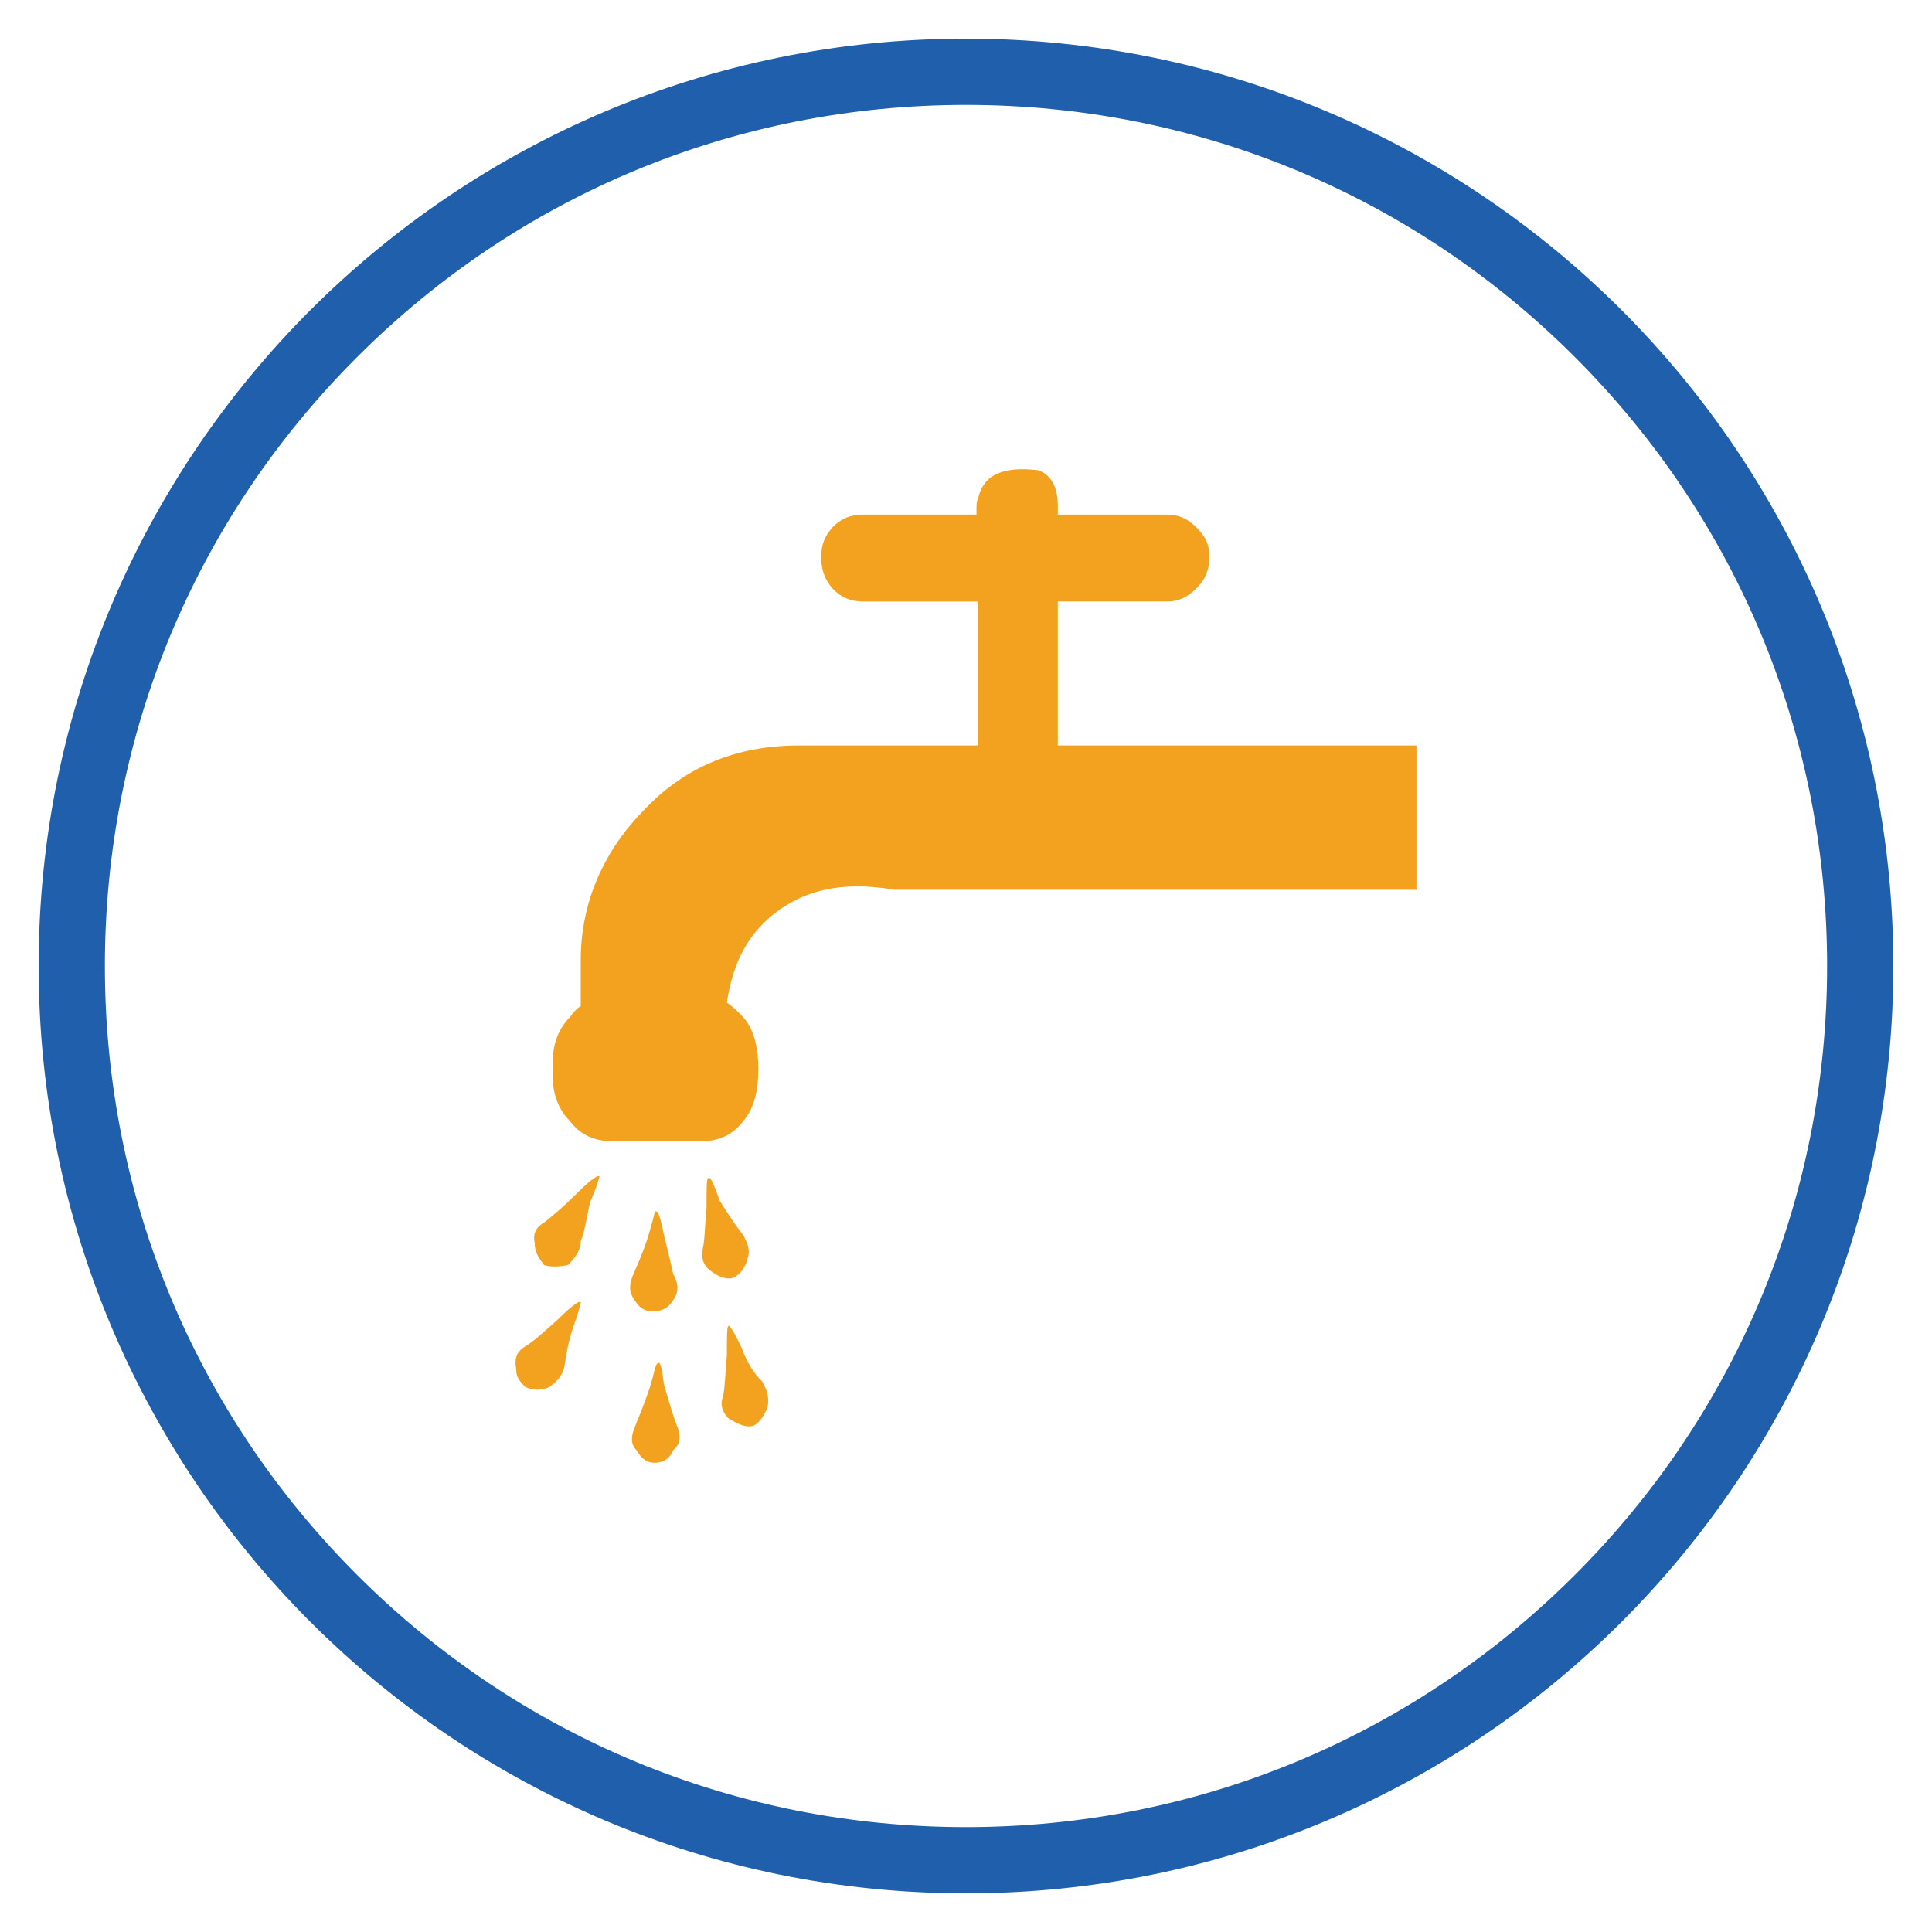
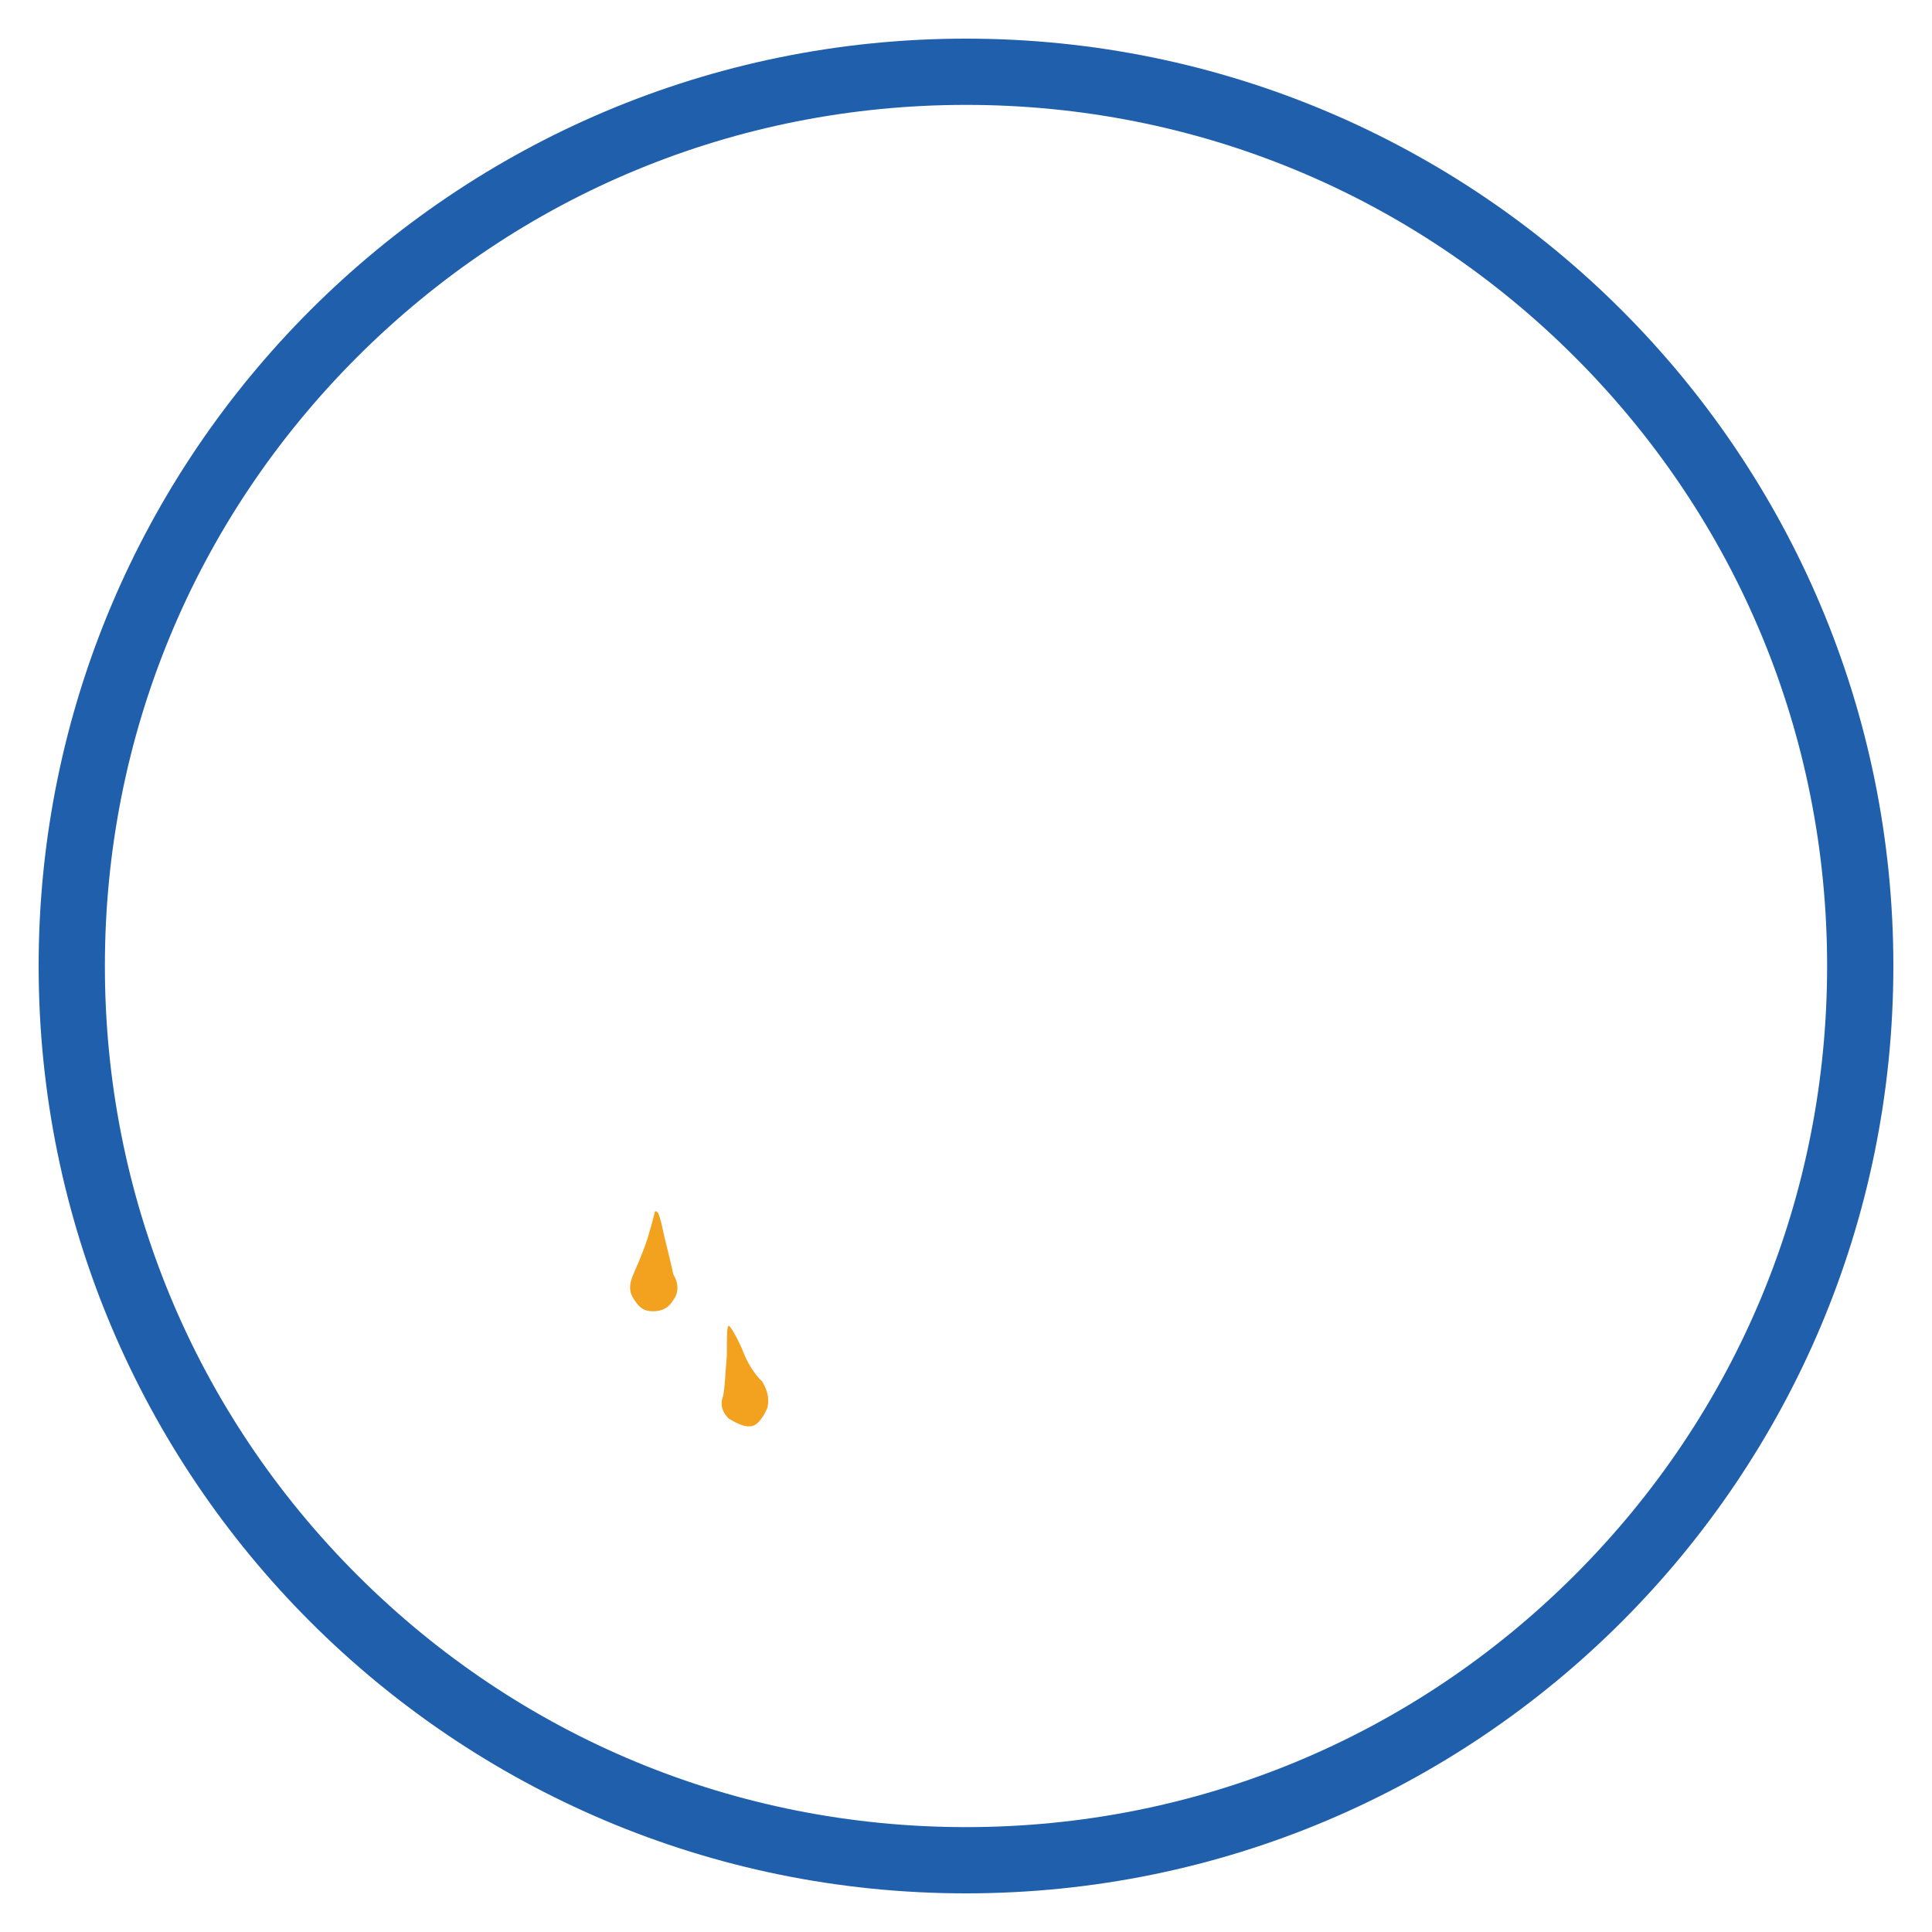
<svg xmlns="http://www.w3.org/2000/svg" version="1.1" id="Layer_1" x="0px" y="0px" width="350px" height="350px" viewBox="0 0 350 350" enable-background="new 0 0 350 350" xml:space="preserve">
-   <path fill="#1F5FAC" d="M175,19c41.669,0,80.844,16.227,110.309,45.691C314.773,94.155,331,133.331,331,175  s-16.227,80.844-45.691,110.309C255.845,314.773,216.669,331,175,331s-80.844-16.227-110.309-45.691  C35.226,255.845,19,216.669,19,175S35.227,94.156,64.691,64.691C94.155,35.226,133.331,19,175,19 M175,7C82.216,7,7,82.216,7,175  s75.216,168,168,168s168-75.216,168-168S267.784,7,175,7L175,7z" />
+   <path fill="#1F5FAC" d="M175,19c41.669,0,80.844,16.227,110.309,45.691C314.773,94.155,331,133.331,331,175  s-16.227,80.844-45.691,110.309C255.845,314.773,216.669,331,175,331s-80.844-16.227-110.309-45.691  C35.226,255.845,19,216.669,19,175S35.227,94.156,64.691,64.691C94.155,35.226,133.331,19,175,19 M175,7C82.216,7,7,82.216,7,175  s75.216,168,168,168s168-75.216,168-168S267.784,7,175,7z" />
  <g>
-     <path fill="#F2A21E" d="M108.602,213.096c-0.362-0.324-2.022,1.013-4.371,3.359c-2.348,2.347-4.37,4.008-5.672,5.02   c-1.694,0.978-2.02,2.349-1.694,3.685c0,1.664,0.688,2.676,1.694,4.012c0.978,0.359,2.677,0.359,4.336,0   c1.336-1.336,2.313-2.676,2.313-4.336c0.723-1.66,1.012-4.043,1.695-7.043C108.238,214.795,108.602,213.096,108.602,213.096z" />
    <path fill="#F2A21E" d="M118.641,219.49c0,0-0.358,1.66-1.371,4.983c-1.012,3.031-1.987,5.056-2.672,6.716   c-0.651,1.664-0.651,3,0.359,4.336c1.012,1.66,1.988,2.022,3.324,2.022c1.371,0,2.672-0.363,3.684-2.022   c1.012-1.336,1.012-2.996,0-4.695c-0.324-1.66-1.012-4.336-1.66-7.008C119.652,220.791,119.293,219.127,118.641,219.49z" />
-     <path fill="#F2A21E" d="M134.68,223.822c-1.301-1.66-2.676-3.685-4.336-6.355c-1.012-3.035-1.66-4.371-2.022-4.047   c-0.324,0-0.324,1.664-0.324,5.383c-0.324,3.359-0.324,6.031-0.688,7.367c-0.289,1.664,0,3,1.375,4.012   c1.336,1.008,2.672,1.66,4.009,1.336c1.012-0.328,2.348-1.698,2.672-3.358C136.051,226.494,135.363,225.158,134.68,223.822z" />
    <path fill="#F2A21E" d="M132.004,240.221c-0.324,0-0.324,1.66-0.324,5.344c-0.324,3.398-0.324,5.707-0.688,7.371   c-0.648,1.695,0,3.031,1.012,4.043c1.699,1.013,3.035,1.66,4.371,1.336c1.012-0.323,1.988-1.694,2.672-3.358   c0.328-1.66,0-3.031-0.973-4.695c-1.375-1.297-2.711-3.319-3.685-5.991C133.016,241.232,132.004,239.896,132.004,240.221z" />
-     <path fill="#F2A21E" d="M121.965,262.686c1.371-1.012,1.371-2.707,0.688-4.371c-0.688-1.694-1.336-4.008-2.349-7.366   c-0.362-2.707-0.651-4.371-1.012-4.009c-0.652,0-0.652,1.66-1.664,4.695c-1.008,2.996-2.02,5.344-2.672,7.004   c-0.684,1.664-0.684,3.035,0.324,4.047c0.977,1.66,1.988,2.313,3.358,2.313C119.941,264.998,121.316,264.346,121.965,262.686z" />
-     <path fill="#F2A21E" d="M103.906,240.221c1.012-2.672,1.301-4.336,1.301-4.336c-0.289-0.358-1.988,1.012-4.336,3.324   c-2.313,2.023-4.008,3.684-5.707,4.695c-1.66,1.012-1.984,2.348-1.66,4.047c0,1.66,0.688,2.309,1.66,3.32   c1.375,0.651,3.035,0.651,4.371,0c1.336-1.013,2.348-2.023,2.711-3.685C102.535,245.564,102.895,243.256,103.906,240.221z" />
-     <path fill="#F2A21E" d="M191.637,93.221c0-0.684,0-1.371,0-1.66c0-3.395-1.336-5.707-3.684-6.391   c-6.035-0.688-9.719,0.684-10.73,5.021c-0.324,0.684-0.324,1.37-0.324,2.348c0,0.324,0,0.324,0,0.684h-20.405   c-2.383,0-4.043,0.652-5.707,2.313c-1.371,1.699-2.021,3.035-2.021,5.383s0.648,4.008,2.021,5.668   c1.664,1.699,3.324,2.387,5.707,2.387h20.729c0,9.681,0,18.418,0,26.074h-32.469c-11.051,0-20.441,3.684-27.809,11.414   c-7.367,7.367-11.738,16.758-11.738,27.449c0,2.672,0,5.348,0,8.379c-0.652,0.363-1.301,1.012-1.988,2.023   c-2.348,2.313-3.358,5.707-2.996,9.391c-0.362,3.684,0.648,7.008,2.996,9.354c1.988,2.673,4.695,3.685,7.695,3.685h16.104   c3,0,5.673-1.012,7.66-3.685c2.021-2.348,2.707-5.672,2.707-9.354c0-3.684-0.688-7.078-2.707-9.391   c-0.977-1.013-1.987-2.023-3-2.673c1.013-6.719,3.359-11.414,7.367-15.098c6.031-5.344,13.402-7.008,23.117-5.344h94.444   c0-7.043,0-15.75,0-26.152h-64.973c0-9.026,0-17.695,0-26.074h19.754c2.023,0,3.685-0.688,5.349-2.387   c1.659-1.66,2.348-3.32,2.348-5.668s-0.688-3.684-2.348-5.383c-1.664-1.66-3.324-2.313-5.349-2.313H191.637z" />
  </g>
</svg>